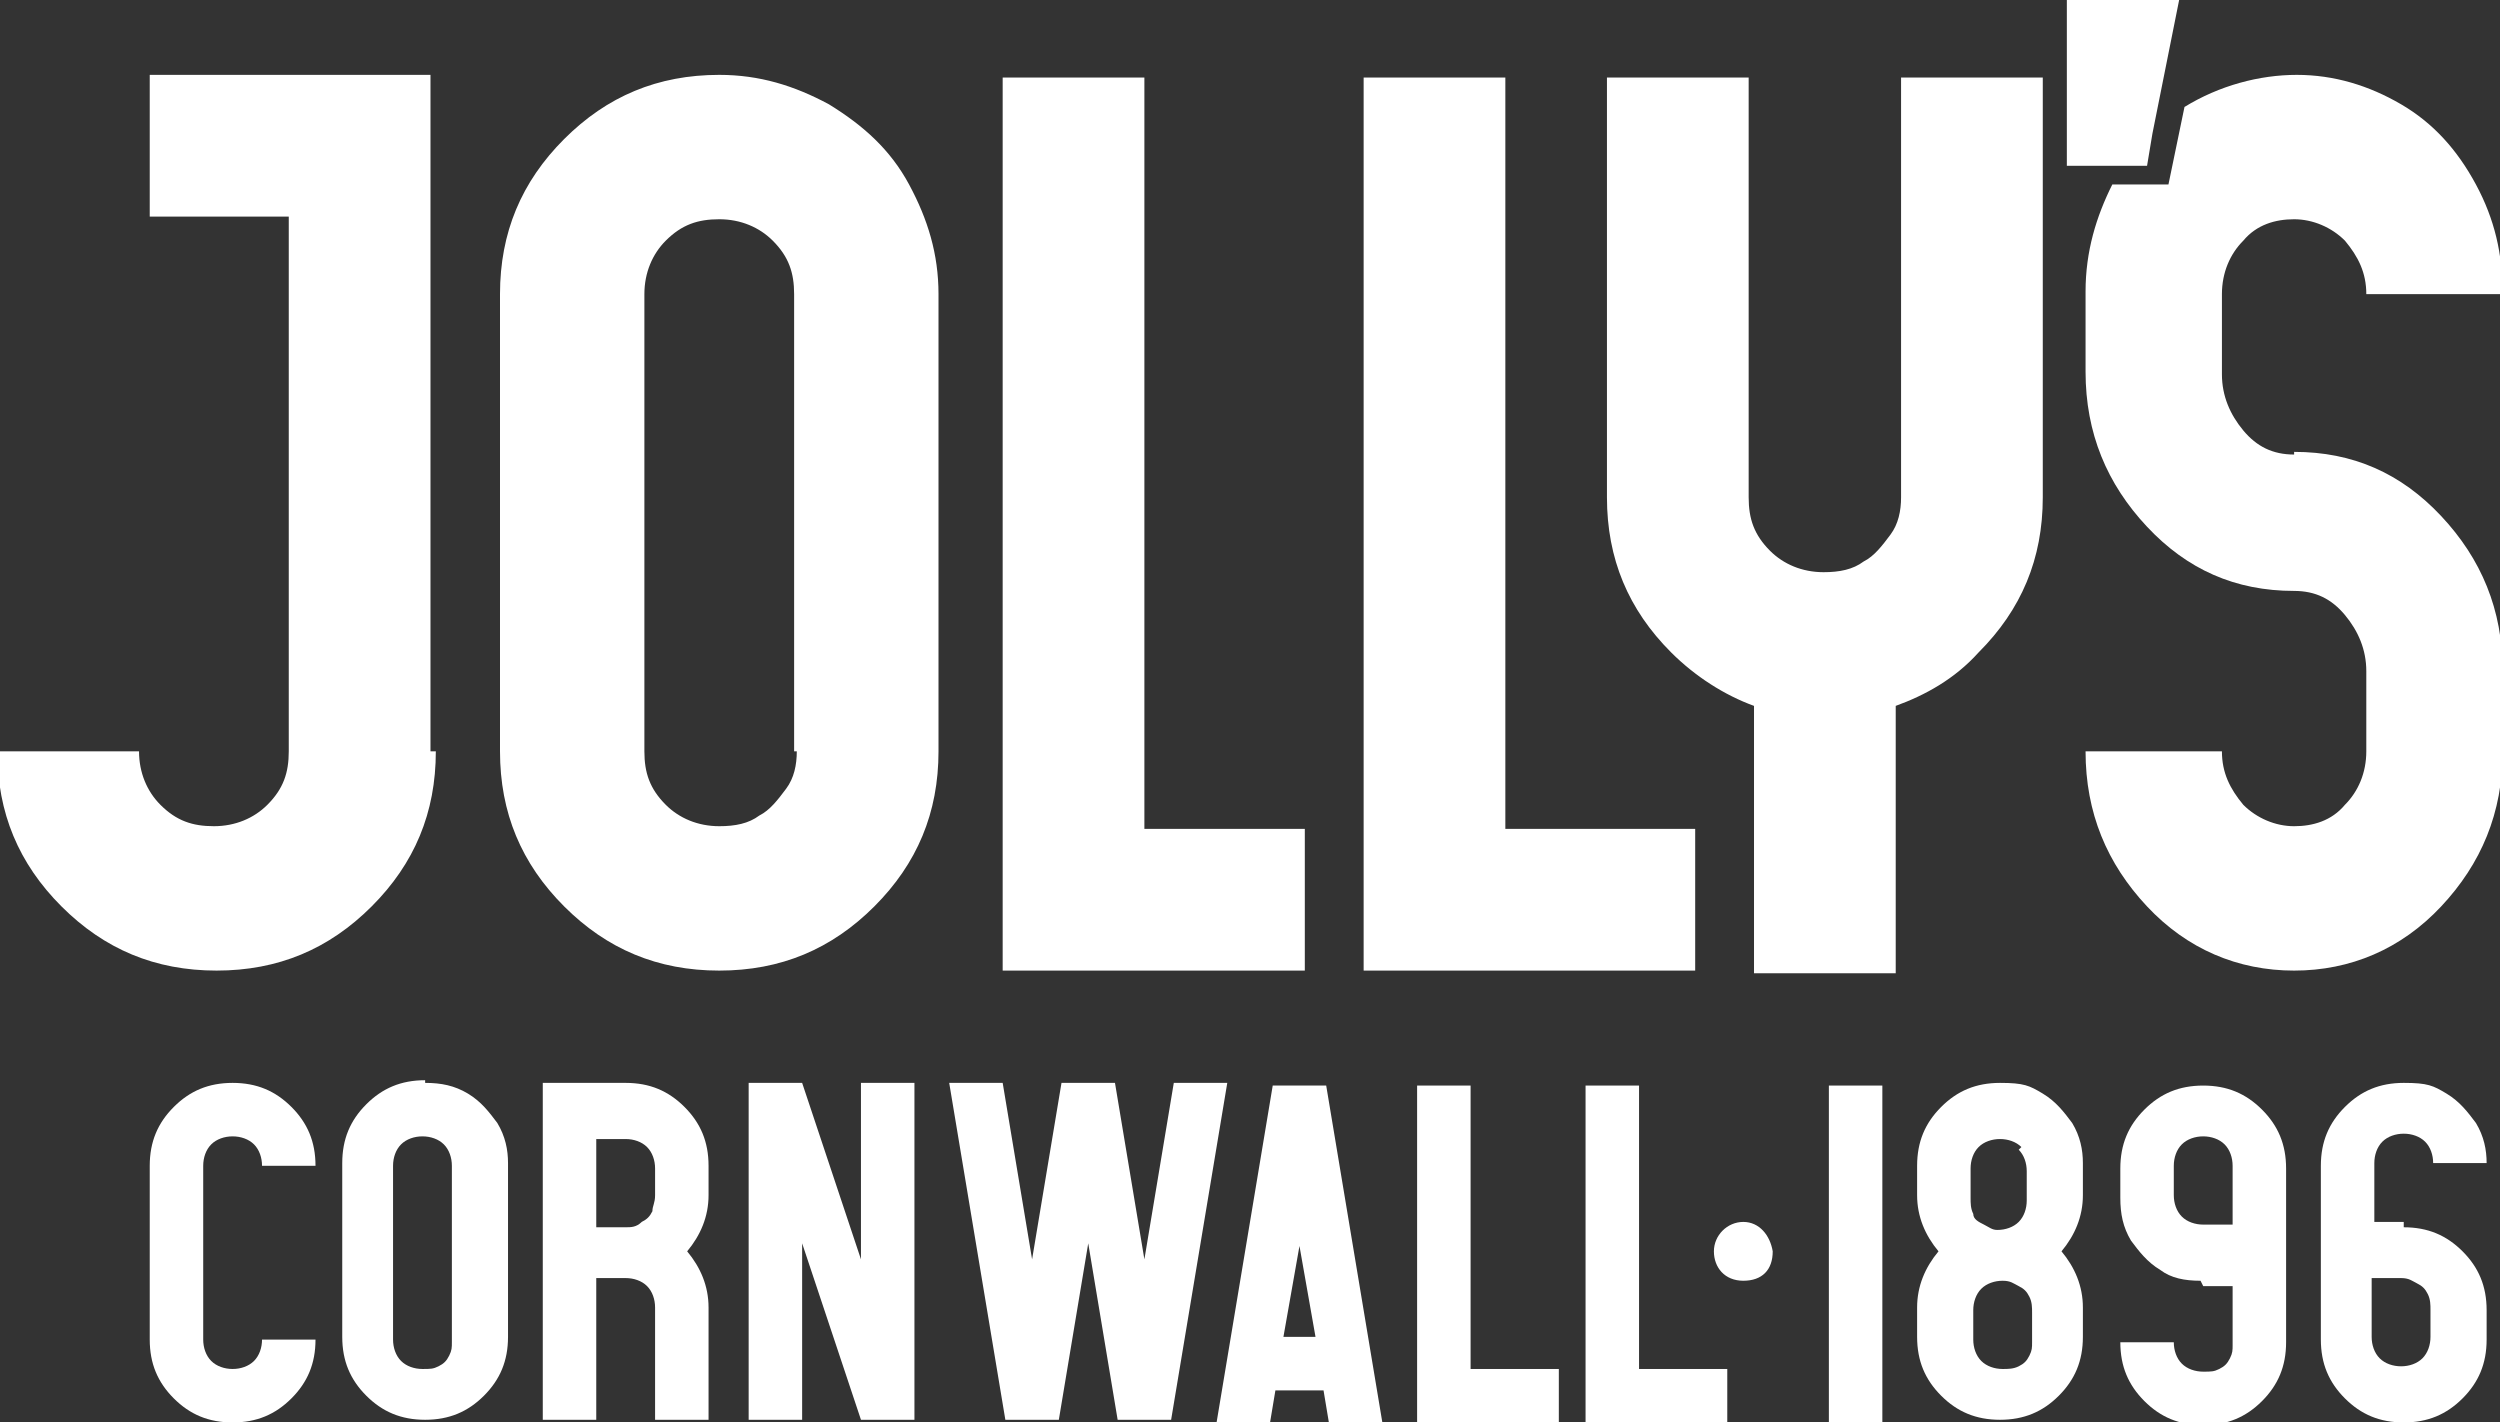
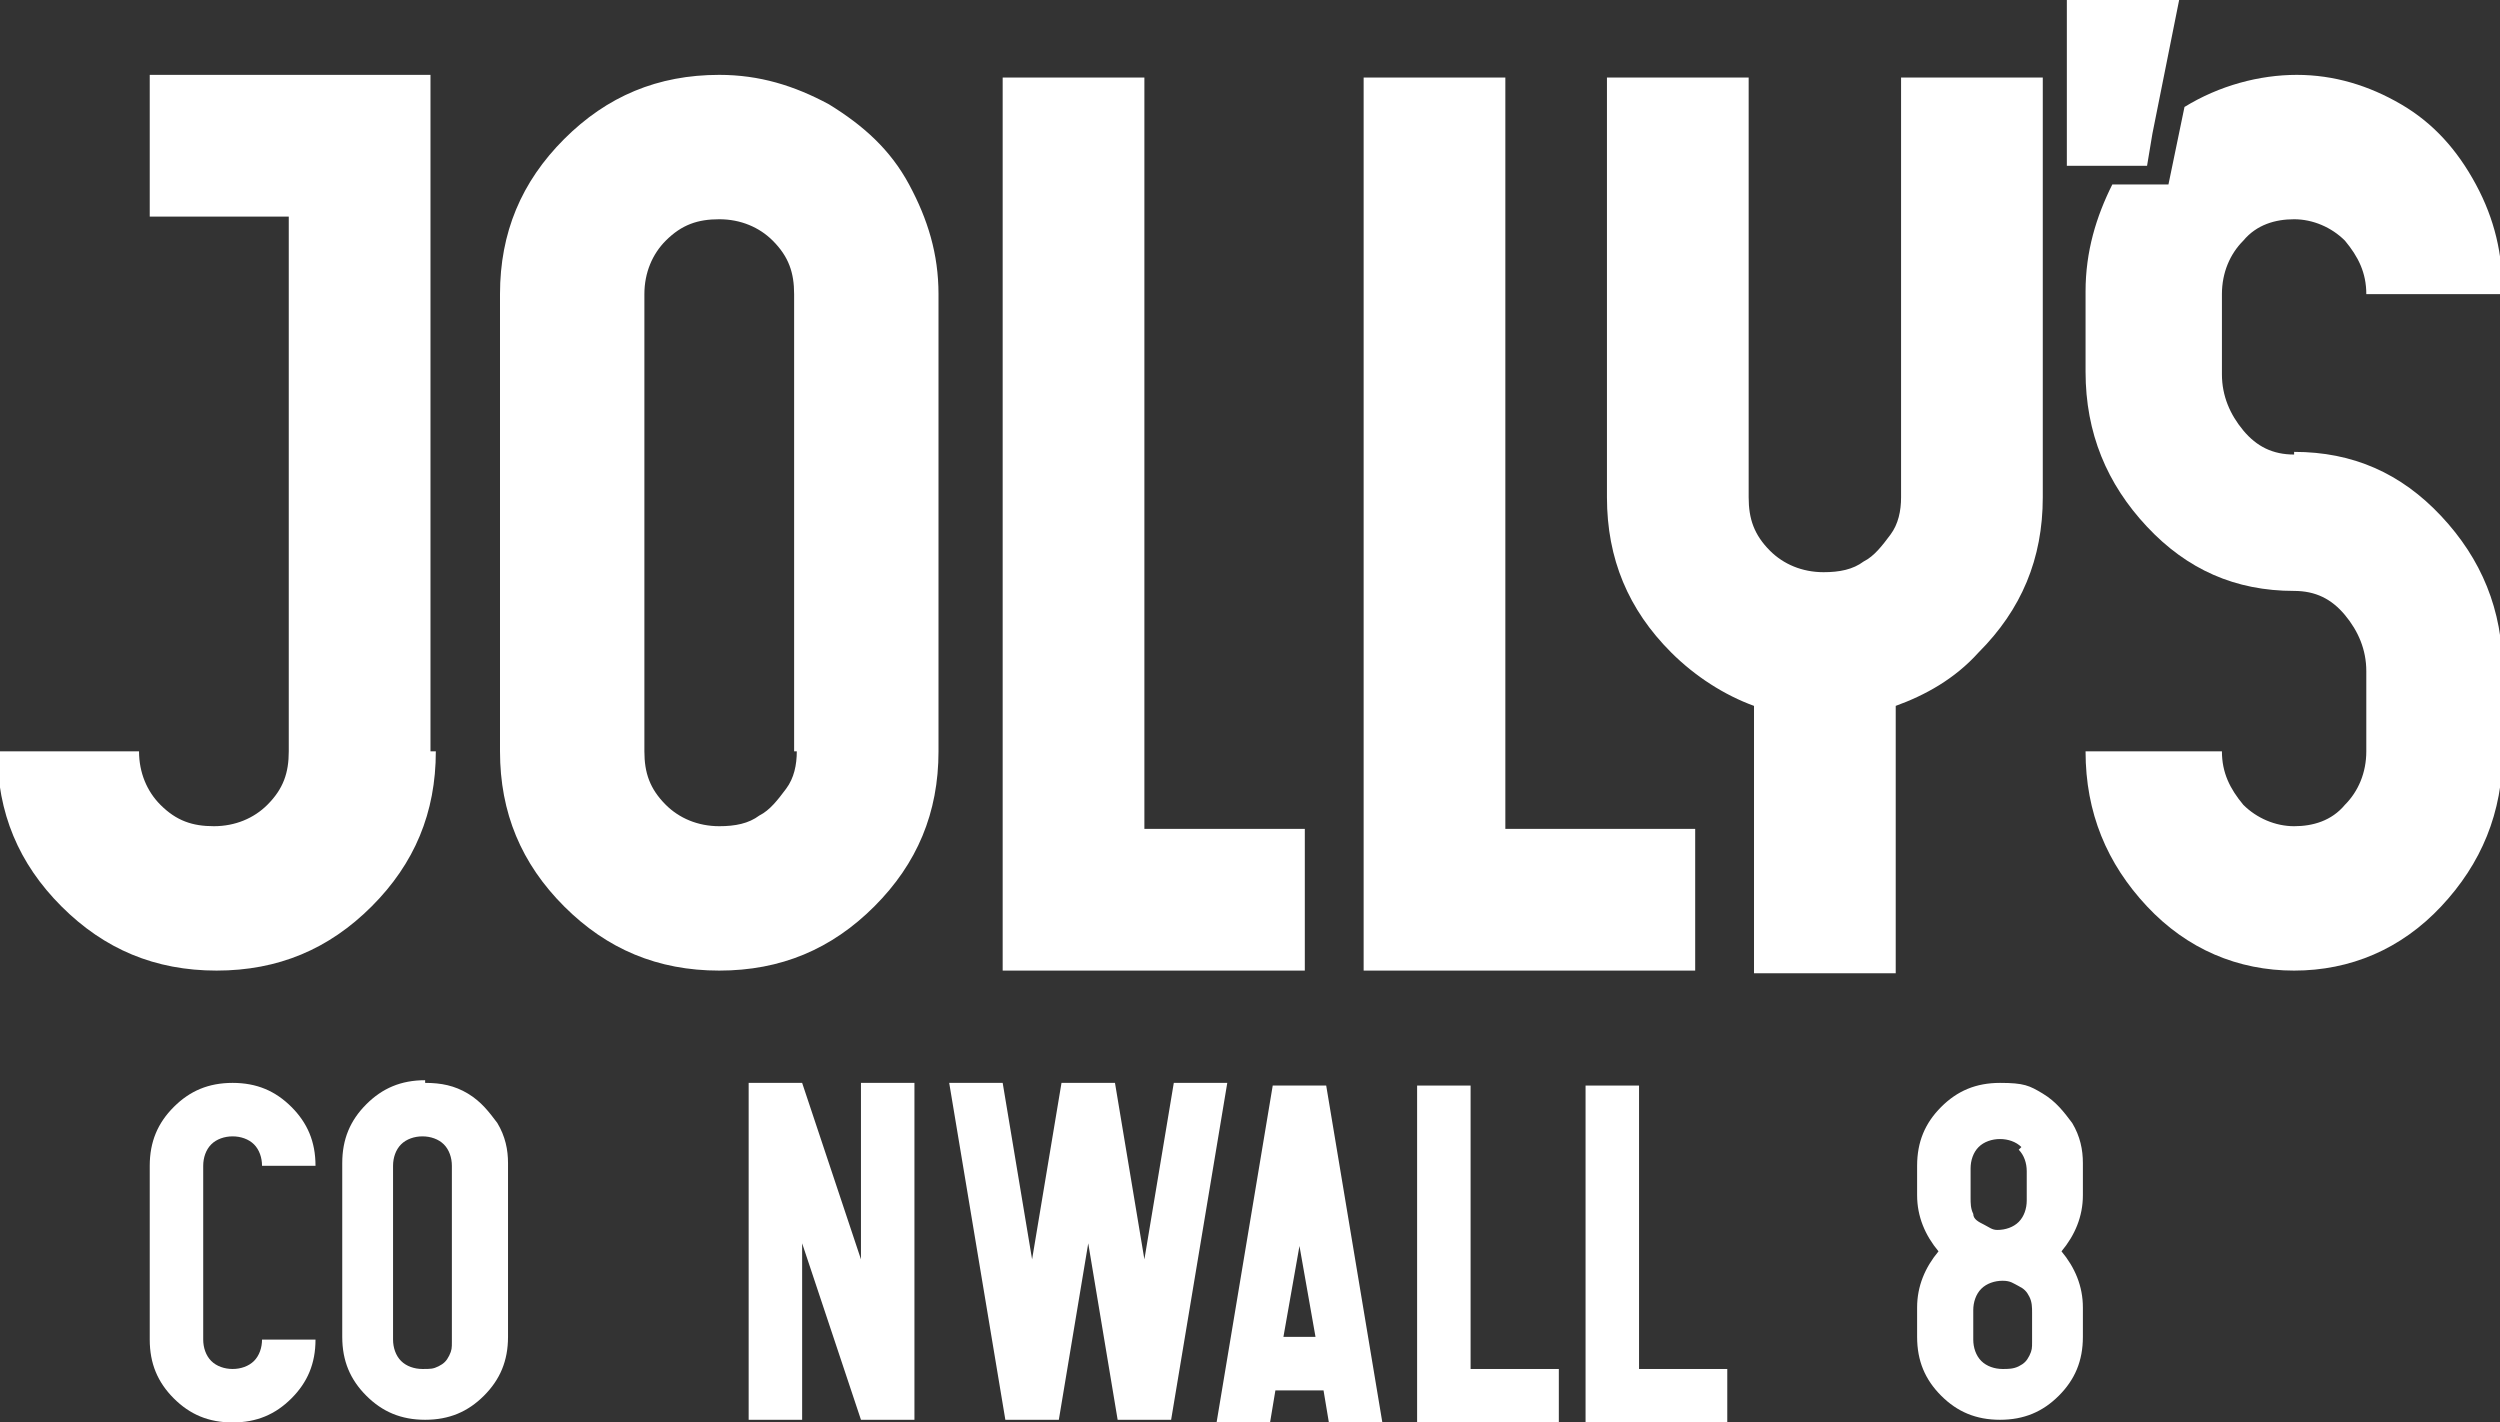
<svg xmlns="http://www.w3.org/2000/svg" id="Layer_1" data-name="Layer 1" version="1.1" viewBox="0 0 93.5 53.2">
  <rect x="0" y="0" width="93.5" height="53.2" fill="#333333" stroke="none" />
  <defs>
    <style>
      .cls-1 {
        fill: #fff;
        stroke-width: 0px;
      }
    </style>
  </defs>
  <g>
    <path class="cls-1" d="M7.9,50.9c.2.2.5.3.8.3s.6-.1.8-.3c.2-.2.3-.5.3-.8h2c0,.9-.3,1.6-.9,2.2-.6.6-1.3.9-2.2.9s-1.6-.3-2.2-.9c-.6-.6-.9-1.3-.9-2.2v-6.5c0-.9.3-1.6.9-2.2.6-.6,1.3-.9,2.2-.9s1.6.3,2.2.9c.6.6.9,1.3.9,2.2h-2c0-.3-.1-.6-.3-.8s-.5-.3-.8-.3-.6.1-.8.3c-.2.2-.3.5-.3.8v6.5c0,.3.1.6.3.8Z" />
    <path class="cls-1" d="M15.9,40.5c.6,0,1.1.1,1.6.4.5.3.8.7,1.1,1.1.3.5.4,1,.4,1.5v6.5c0,.9-.3,1.6-.9,2.2s-1.3.9-2.2.9-1.6-.3-2.2-.9c-.6-.6-.9-1.3-.9-2.2v-6.5c0-.9.3-1.6.9-2.2.6-.6,1.3-.9,2.2-.9ZM16.9,50.1v-6.5c0-.3-.1-.6-.3-.8s-.5-.3-.8-.3-.6.1-.8.3c-.2.2-.3.5-.3.8v6.5c0,.3.1.6.3.8s.5.3.8.3.4,0,.6-.1.3-.2.4-.4.1-.3.1-.5Z" />
-     <path class="cls-1" d="M26.5,43.6v1.1c0,.8-.3,1.5-.8,2.1.5.6.8,1.3.8,2.1v4.2h-2v-4.2c0-.3-.1-.6-.3-.8-.2-.2-.5-.3-.8-.3h-1.1v5.3h-2v-12.6h3.1c.9,0,1.6.3,2.2.9.6.6.9,1.3.9,2.2ZM24.5,44.8v-1.1c0-.3-.1-.6-.3-.8s-.5-.3-.8-.3h-1.1v3.3h1.1c.2,0,.4,0,.6-.2.2-.1.3-.2.4-.4,0-.2.1-.3.1-.6Z" />
    <path class="cls-1" d="M32.2,40.5h2v12.6h-2l-2.2-6.6v6.6h-2v-12.6h2l2.2,6.6v-6.6Z" />
    <path class="cls-1" d="M43.9,40.5h2l-2.1,12.6h-2l-1.1-6.6-1.1,6.6h-2l-2.1-12.6h2l1.1,6.6,1.1-6.6h2l1.1,6.6,1.1-6.6Z" />
    <path class="cls-1" d="M49.7,53.2l-.2-1.2h-1.8l-.2,1.2h-2l2.1-12.6h2l2.1,12.6h-2ZM48.1,50h1.1l-.6-3.4-.6,3.4Z" />
    <path class="cls-1" d="M55,51.2h3.3v2h-5.3v-12.6h2v10.6Z" />
    <path class="cls-1" d="M61.3,51.2h3.3v2h-5.3v-12.6h2v10.6Z" />
-     <path class="cls-1" d="M64.1,46.8c0-.6.5-1.1,1.1-1.1s1,.5,1.1,1.1c0,.7-.4,1.1-1.1,1.1s-1.1-.5-1.1-1.1Z" />
-     <path class="cls-1" d="M70.4,53.2h-2v-12.6h2v12.6Z" />
    <path class="cls-1" d="M77.9,43.6v1.1c0,.8-.3,1.5-.8,2.1.5.6.8,1.3.8,2.1v1.1c0,.9-.3,1.6-.9,2.2s-1.3.9-2.2.9-1.6-.3-2.2-.9c-.6-.6-.9-1.3-.9-2.2v-1.1c0-.8.3-1.5.8-2.1-.5-.6-.8-1.3-.8-2.1v-1.1c0-.9.3-1.6.9-2.2.6-.6,1.3-.9,2.2-.9s1.1.1,1.6.4c.5.3.8.7,1.1,1.1.3.5.4,1,.4,1.5ZM75.6,42.9c-.2-.2-.5-.3-.8-.3s-.6.1-.8.3c-.2.2-.3.5-.3.8v1.1c0,.2,0,.4.1.6,0,.2.2.3.4.4.2.1.3.2.5.2.3,0,.6-.1.8-.3.2-.2.3-.5.3-.8v-1.1c0-.3-.1-.6-.3-.8ZM74.9,51.2c.2,0,.4,0,.6-.1s.3-.2.4-.4.1-.3.1-.5v-1.1c0-.2,0-.4-.1-.6s-.2-.3-.4-.4c-.2-.1-.3-.2-.6-.2-.3,0-.6.1-.8.3-.2.2-.3.5-.3.8v1.1c0,.3.1.6.3.8s.5.3.8.3Z" />
-     <path class="cls-1" d="M82.3,47.9c-.6,0-1.1-.1-1.5-.4-.5-.3-.8-.7-1.1-1.1-.3-.5-.4-1-.4-1.6v-1.1c0-.9.3-1.6.9-2.2.6-.6,1.3-.9,2.2-.9s1.6.3,2.2.9c.6.6.9,1.3.9,2.2v6.5c0,.9-.3,1.6-.9,2.2s-1.3.9-2.2.9-1.6-.3-2.2-.9c-.6-.6-.9-1.3-.9-2.2h2c0,.3.1.6.3.8s.5.3.8.3.4,0,.6-.1.3-.2.4-.4.1-.3.1-.5v-2.2h-1.1ZM81.3,43.6v1.1c0,.3.1.6.3.8.2.2.5.3.8.3h1.1v-2.2c0-.3-.1-.6-.3-.8s-.5-.3-.8-.3-.6.1-.8.3c-.2.2-.3.5-.3.8Z" />
-     <path class="cls-1" d="M89.9,45.9c.9,0,1.6.3,2.2.9.6.6.9,1.3.9,2.2v1.1c0,.9-.3,1.6-.9,2.2s-1.3.9-2.2.9-1.6-.3-2.2-.9c-.6-.6-.9-1.3-.9-2.2v-6.5c0-.9.3-1.6.9-2.2.6-.6,1.3-.9,2.2-.9s1.1.1,1.6.4c.5.3.8.7,1.1,1.1.3.5.4,1,.4,1.5h-2c0-.3-.1-.6-.3-.8s-.5-.3-.8-.3-.6.1-.8.3c-.2.2-.3.5-.3.8v2.2h1.1ZM90.9,50.1v-1.1c0-.2,0-.4-.1-.6s-.2-.3-.4-.4c-.2-.1-.3-.2-.6-.2h-1.1v2.2c0,.3.1.6.3.8s.5.3.8.3.6-.1.8-.3c.2-.2.3-.5.3-.8Z" />
  </g>
  <polygon class="cls-1" points="42.8 2.9 37.5 2.9 37.5 36.3 48.8 36.3 48.8 31 42.8 31 42.8 2.9" />
  <polygon class="cls-1" points="56.3 2.9 51 2.9 51 36.3 63.4 36.3 63.4 31 56.3 31 56.3 2.9" />
  <path class="cls-1" d="M71.1,2.9v15.7c0,.5-.1,1-.4,1.4-.3.4-.6.8-1,1-.4.3-.9.4-1.5.4-.8,0-1.5-.3-2-.8-.6-.6-.8-1.2-.8-2V2.9h-5.3v15.7c0,2.3.8,4.2,2.4,5.8.9.9,2,1.6,3.1,2v10h5.3v-10c1.1-.4,2.2-1,3.1-2,1.6-1.6,2.4-3.5,2.4-5.8V2.9h-5.3Z" />
  <path class="cls-1" d="M16.3,28.1c0,2.3-.8,4.2-2.4,5.8-1.6,1.6-3.5,2.4-5.8,2.4s-4.2-.8-5.8-2.4c-1.6-1.6-2.4-3.5-2.4-5.8h5.3c0,.8.3,1.5.8,2,.6.6,1.2.8,2,.8s1.5-.3,2-.8c.6-.6.8-1.2.8-2V8.1h-5.2V2.8h10.5v25.3Z" />
  <path class="cls-1" d="M85.8,17h0c-.8,0-1.4-.3-1.9-.9-.5-.6-.8-1.3-.8-2.1v-3c0-.8.3-1.5.8-2,.5-.6,1.2-.8,1.9-.8s1.4.3,1.9.8c.5.6.8,1.2.8,2h5.1c0-1.5-.3-2.8-1-4.1-.7-1.3-1.6-2.3-2.8-3-1.2-.7-2.5-1.1-3.9-1.1s-2.9.4-4.2,1.2l-.6,2.9h-2.1c-.6,1.2-1,2.5-1,4v3c0,2.3.8,4.2,2.3,5.8,1.5,1.6,3.3,2.4,5.5,2.4h0c.8,0,1.4.3,1.9.9.5.6.8,1.3.8,2.1v3c0,.8-.3,1.5-.8,2-.5.6-1.2.8-1.9.8s-1.4-.3-1.9-.8c-.5-.6-.8-1.2-.8-2h-5.1c0,2.3.8,4.2,2.3,5.8,1.5,1.6,3.4,2.4,5.5,2.4s4-.8,5.5-2.4c1.5-1.6,2.3-3.5,2.3-5.8v-3c0-2.3-.8-4.2-2.3-5.8-1.5-1.6-3.3-2.4-5.5-2.4Z" />
  <polygon class="cls-1" points="77.3 0 77.3 6.2 79.5 6.2 80.3 6.2 80.5 5 81.5 0 77.3 0" />
  <path class="cls-1" d="M31,3.9c-1.3-.7-2.6-1.1-4.1-1.1-2.3,0-4.2.8-5.8,2.4-1.6,1.6-2.4,3.5-2.4,5.8v17.1c0,2.3.8,4.2,2.4,5.8,1.6,1.6,3.5,2.4,5.8,2.4s4.2-.8,5.8-2.4c1.6-1.6,2.4-3.5,2.4-5.8V11c0-1.5-.4-2.8-1.1-4.1-.7-1.3-1.7-2.2-3-3ZM29.8,28.1c0,.5-.1,1-.4,1.4-.3.4-.6.8-1,1-.4.3-.9.4-1.5.4-.8,0-1.5-.3-2-.8-.6-.6-.8-1.2-.8-2V11c0-.8.3-1.5.8-2,.6-.6,1.2-.8,2-.8s1.5.3,2,.8c.6.6.8,1.2.8,2v17.1Z" />
</svg>